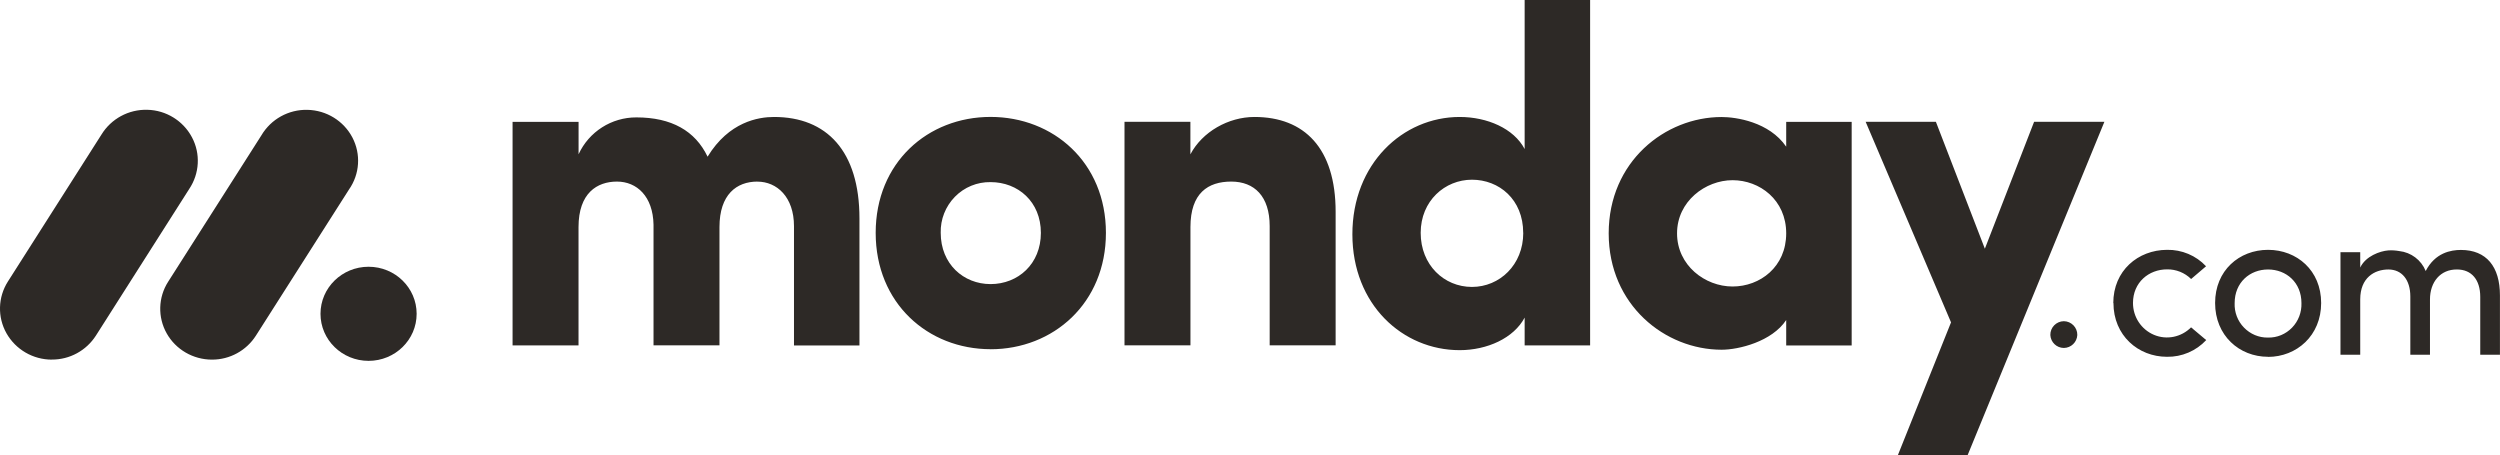
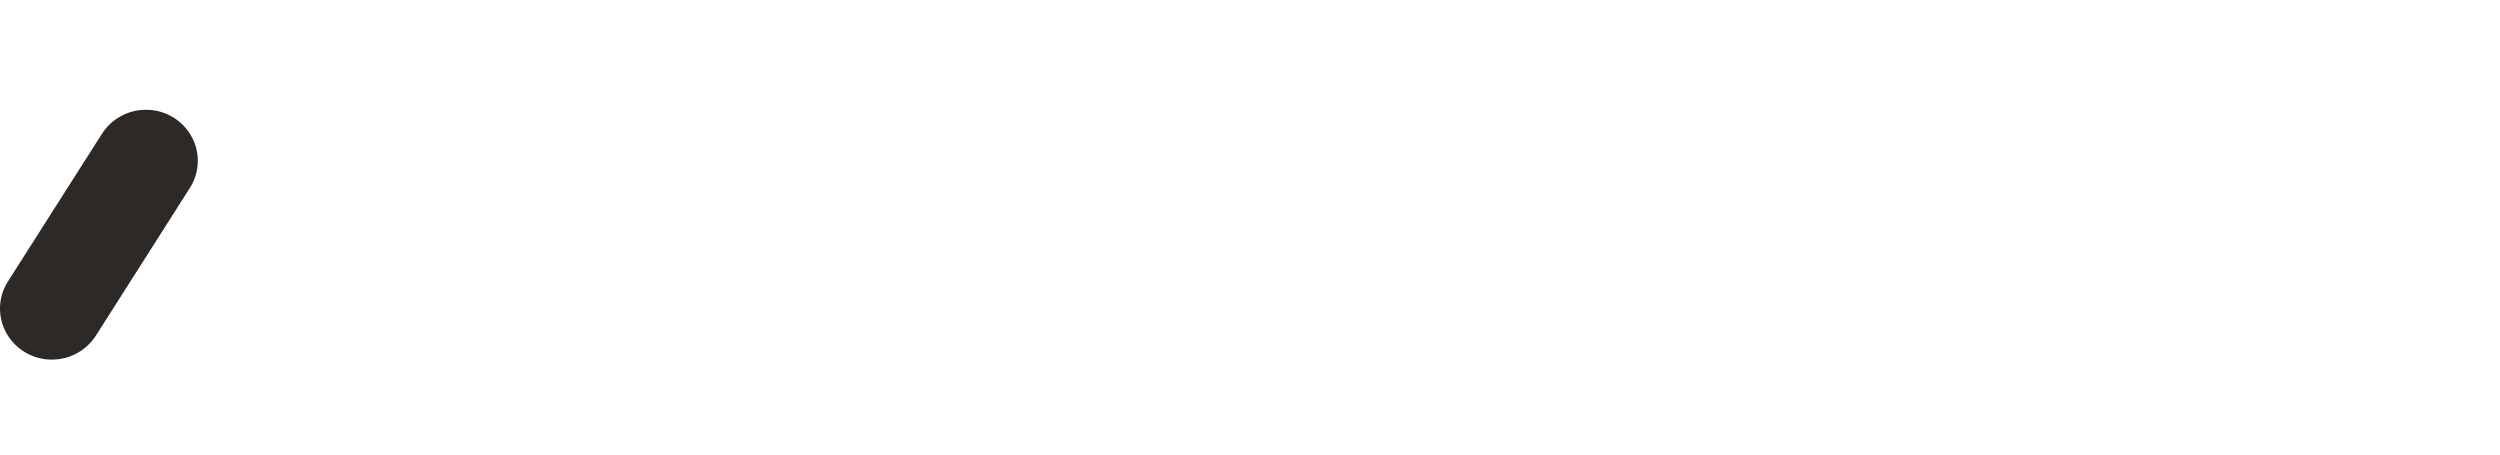
<svg xmlns="http://www.w3.org/2000/svg" id="Layer_2" data-name="Layer 2" viewBox="0 0 467.01 85">
  <defs>
    <style>
      .cls-1 {
        fill-rule: evenodd;
      }

      .cls-1, .cls-2 {
        fill: #2d2926;
      }
    </style>
  </defs>
  <g id="svg855">
    <g>
      <path id="path841" class="cls-2" d="M9.68,67.18c-3.5,0-6.74-1.87-8.47-4.92-1.71-3.03-1.6-6.75.27-9.68l17.44-27.39c1.82-3,5.11-4.78,8.61-4.68,3.5.08,6.69,2.05,8.33,5.14,1.63,3.07,1.42,6.77-.52,9.66l-17.43,27.39c-1.8,2.8-4.9,4.49-8.23,4.47Z" />
-       <path id="path843" class="cls-2" d="M39.6,67.18c-3.52,0-6.76-1.88-8.46-4.9-1.7-3.02-1.6-6.73.27-9.65l17.41-27.33c1.79-3.04,5.09-4.87,8.62-4.78,3.55.08,6.76,2.06,8.39,5.17,1.62,3.1,1.38,6.83-.63,9.7l-17.41,27.33c-1.79,2.79-4.88,4.47-8.19,4.46Z" />
-       <ellipse id="ellipse845" class="cls-2" cx="68.85" cy="58.62" rx="8.98" ry="8.79" />
-       <path id="path849" class="cls-2" d="M458.99,50.34c2.71,0,4.33,1.93,4.33,5.09v10.83h3.68v-11.08c0-5.37-2.53-8.49-7.29-8.49-1.86,0-4.82.51-6.58,3.94-.83-2.06-2.73-3.49-4.94-3.73-.68-.12-1.38-.17-2.07-.12-1.52.12-4.21,1.06-5.22,3.2v-2.87h-3.69v19.15h3.69v-10.34c0-4.02,2.63-5.58,5.27-5.58,2.47,0,4.09,1.89,4.09,5.05v10.87h3.67v-10.34c0-3.2,1.92-5.62,5.06-5.58h0ZM423.68,63.06c1.69.04,3.31-.64,4.49-1.86,1.18-1.22,1.81-2.88,1.75-4.58,0-3.86-2.84-6.28-6.24-6.28s-6.24,2.42-6.24,6.28c-.07,1.7.56,3.36,1.74,4.57,1.18,1.22,2.79,1.9,4.47,1.87h.03ZM423.68,66.65c-5.39,0-9.89-3.98-9.89-10.05s4.5-9.93,9.89-9.93,9.92,3.85,9.92,9.93-4.56,10.07-9.95,10.07l.03-.02ZM394.81,56.6l-.04.02c0-6.07,4.62-9.93,10.04-9.95,2.76-.05,5.41,1.06,7.29,3.07l-2.79,2.38c-1.2-1.18-2.82-1.83-4.5-1.8-3.4,0-6.36,2.42-6.36,6.28,0,2.61,1.55,4.95,3.92,5.95s5.11.44,6.93-1.4l2.83,2.38c-1.89,2.03-4.56,3.17-7.33,3.12-5.38,0-10-3.98-10-10.05h0ZM383.01,62.58c-.02-1.41,1.11-2.56,2.52-2.58,0,0,0,0,0,0,1.41.02,2.54,1.17,2.52,2.58h0c-.07,1.35-1.17,2.41-2.52,2.42-1.35-.01-2.45-1.07-2.52-2.42Z" />
-       <path id="path851" class="cls-1" d="M393.1,22.75h-13.12l-9.2,23.71-9.15-23.71h-13.12l15.95,37.47-9.92,24.78h13.03l25.54-62.25ZM313.28,43.59c0,5.99,5.23,9.93,10.37,9.93s10.02-3.67,10.02-9.93-4.96-9.93-10.02-9.93-10.37,3.94-10.37,9.93h0ZM333.67,64.52v-4.74c-2.66,4.03-8.87,5.55-12.06,5.55-10.55,0-21.1-8.32-21.1-21.74s10.55-21.73,21.1-21.73c2.66,0,8.87.89,12.06,5.54v-4.63h12.23v41.76h-12.23ZM297.04,64.52h-12.23v-5.19c-2.04,3.84-7,6.08-12.14,6.08-10.64,0-20.04-8.5-20.04-21.65s9.4-21.91,20.04-21.91c5.14,0,10.11,2.14,12.14,5.99V0h12.23v64.52ZM284.54,43.5c0-6.26-4.52-9.93-9.57-9.93s-9.58,3.94-9.58,9.93,4.35,10.1,9.58,10.1c5.15,0,9.58-4.11,9.58-10.1h0ZM222.38,42.42c0-6.35,3.28-8.5,7.62-8.5s7.18,2.77,7.18,8.32v22.27h12.32v-24.95c0-11.89-5.85-17.71-15.16-17.71-4.87,0-9.75,2.77-11.97,6.98v-6.08h-12.31v41.76h12.32v-22.09ZM185.04,65.23c-11.7,0-21.46-8.58-21.46-21.73s9.75-21.66,21.46-21.66,21.55,8.5,21.55,21.66-9.85,21.74-21.55,21.74h0ZM185.04,53.07c5.14,0,9.4-3.76,9.4-9.57s-4.26-9.48-9.4-9.48c-2.5-.04-4.91.95-6.66,2.74-1.76,1.8-2.72,4.23-2.65,6.74,0,5.82,4.26,9.57,9.31,9.57ZM141.49,33.93c3.63,0,6.83,2.86,6.83,8.32v22.28h12.23v-23.72c0-12.61-6.13-18.96-15.96-18.96-2.92,0-8.42.89-12.41,7.42-2.31-4.83-6.74-7.34-13.29-7.34-4.64-.02-8.87,2.67-10.81,6.89v-6.06h-12.33v41.76h12.32v-22.1c0-6.35,3.46-8.5,7.18-8.5s6.73,2.77,6.83,8.05v22.54h12.32v-22.1c0-6.07,3.19-8.49,7.09-8.49h0Z" />
    </g>
  </g>
</svg>